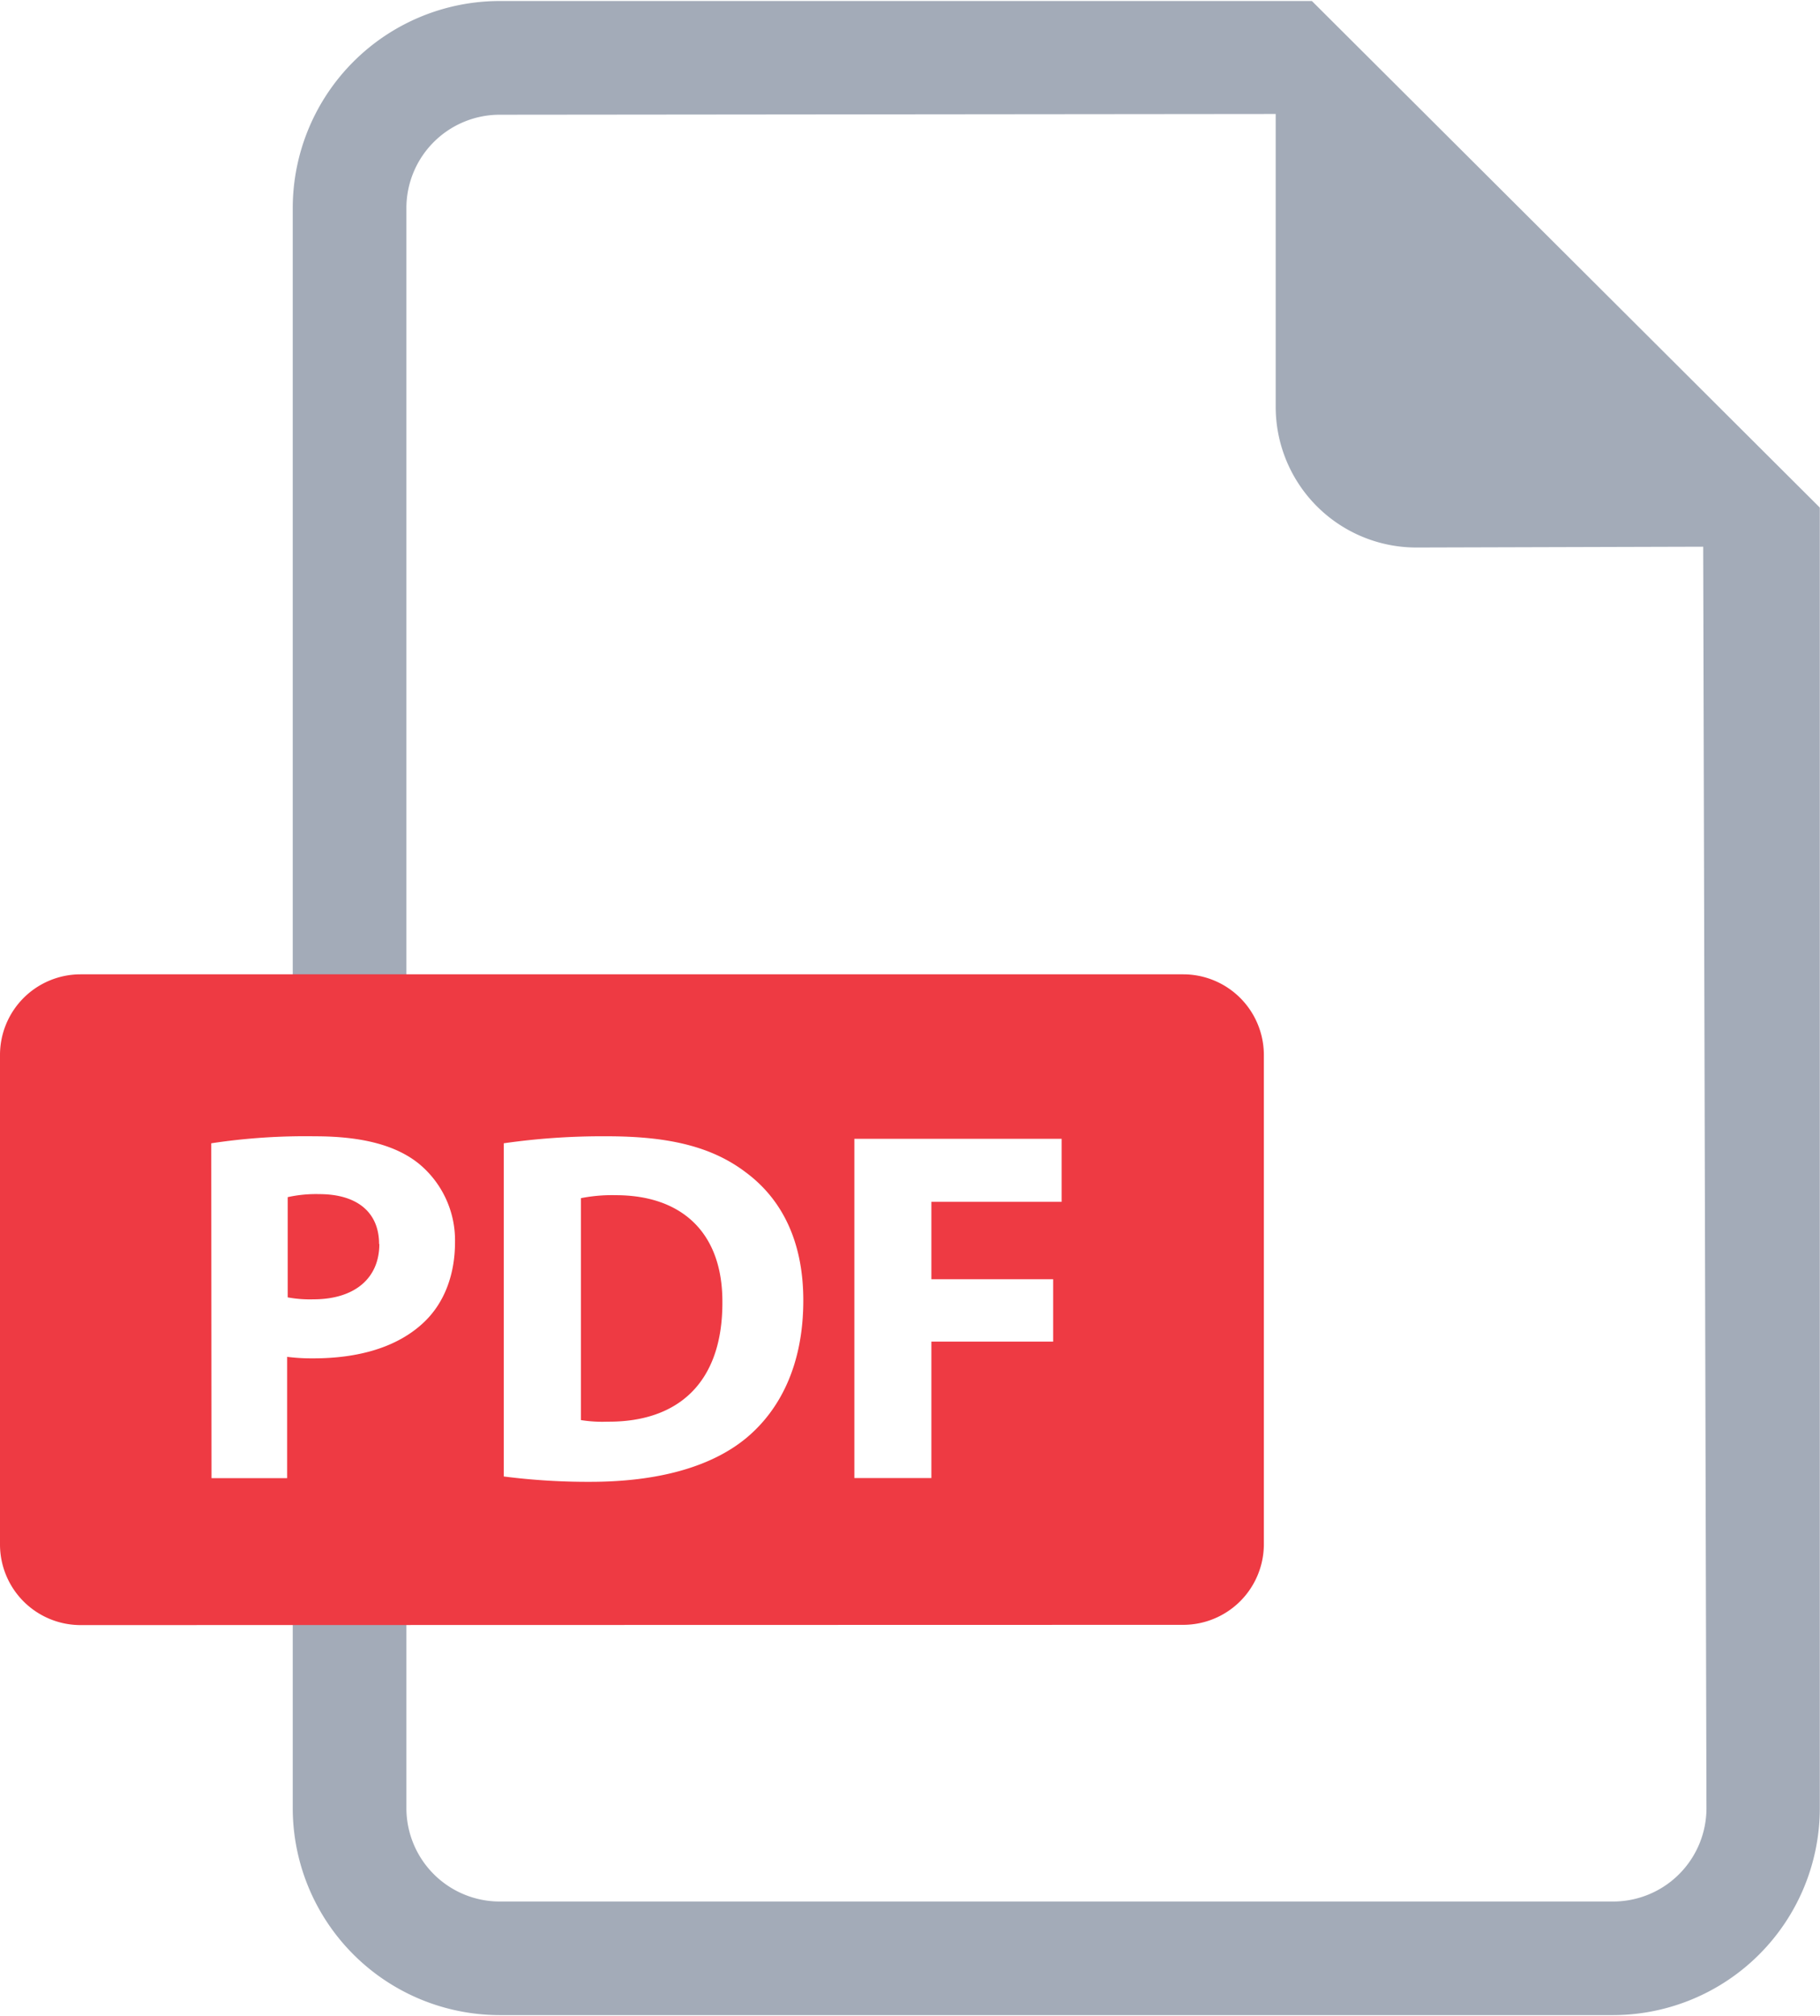
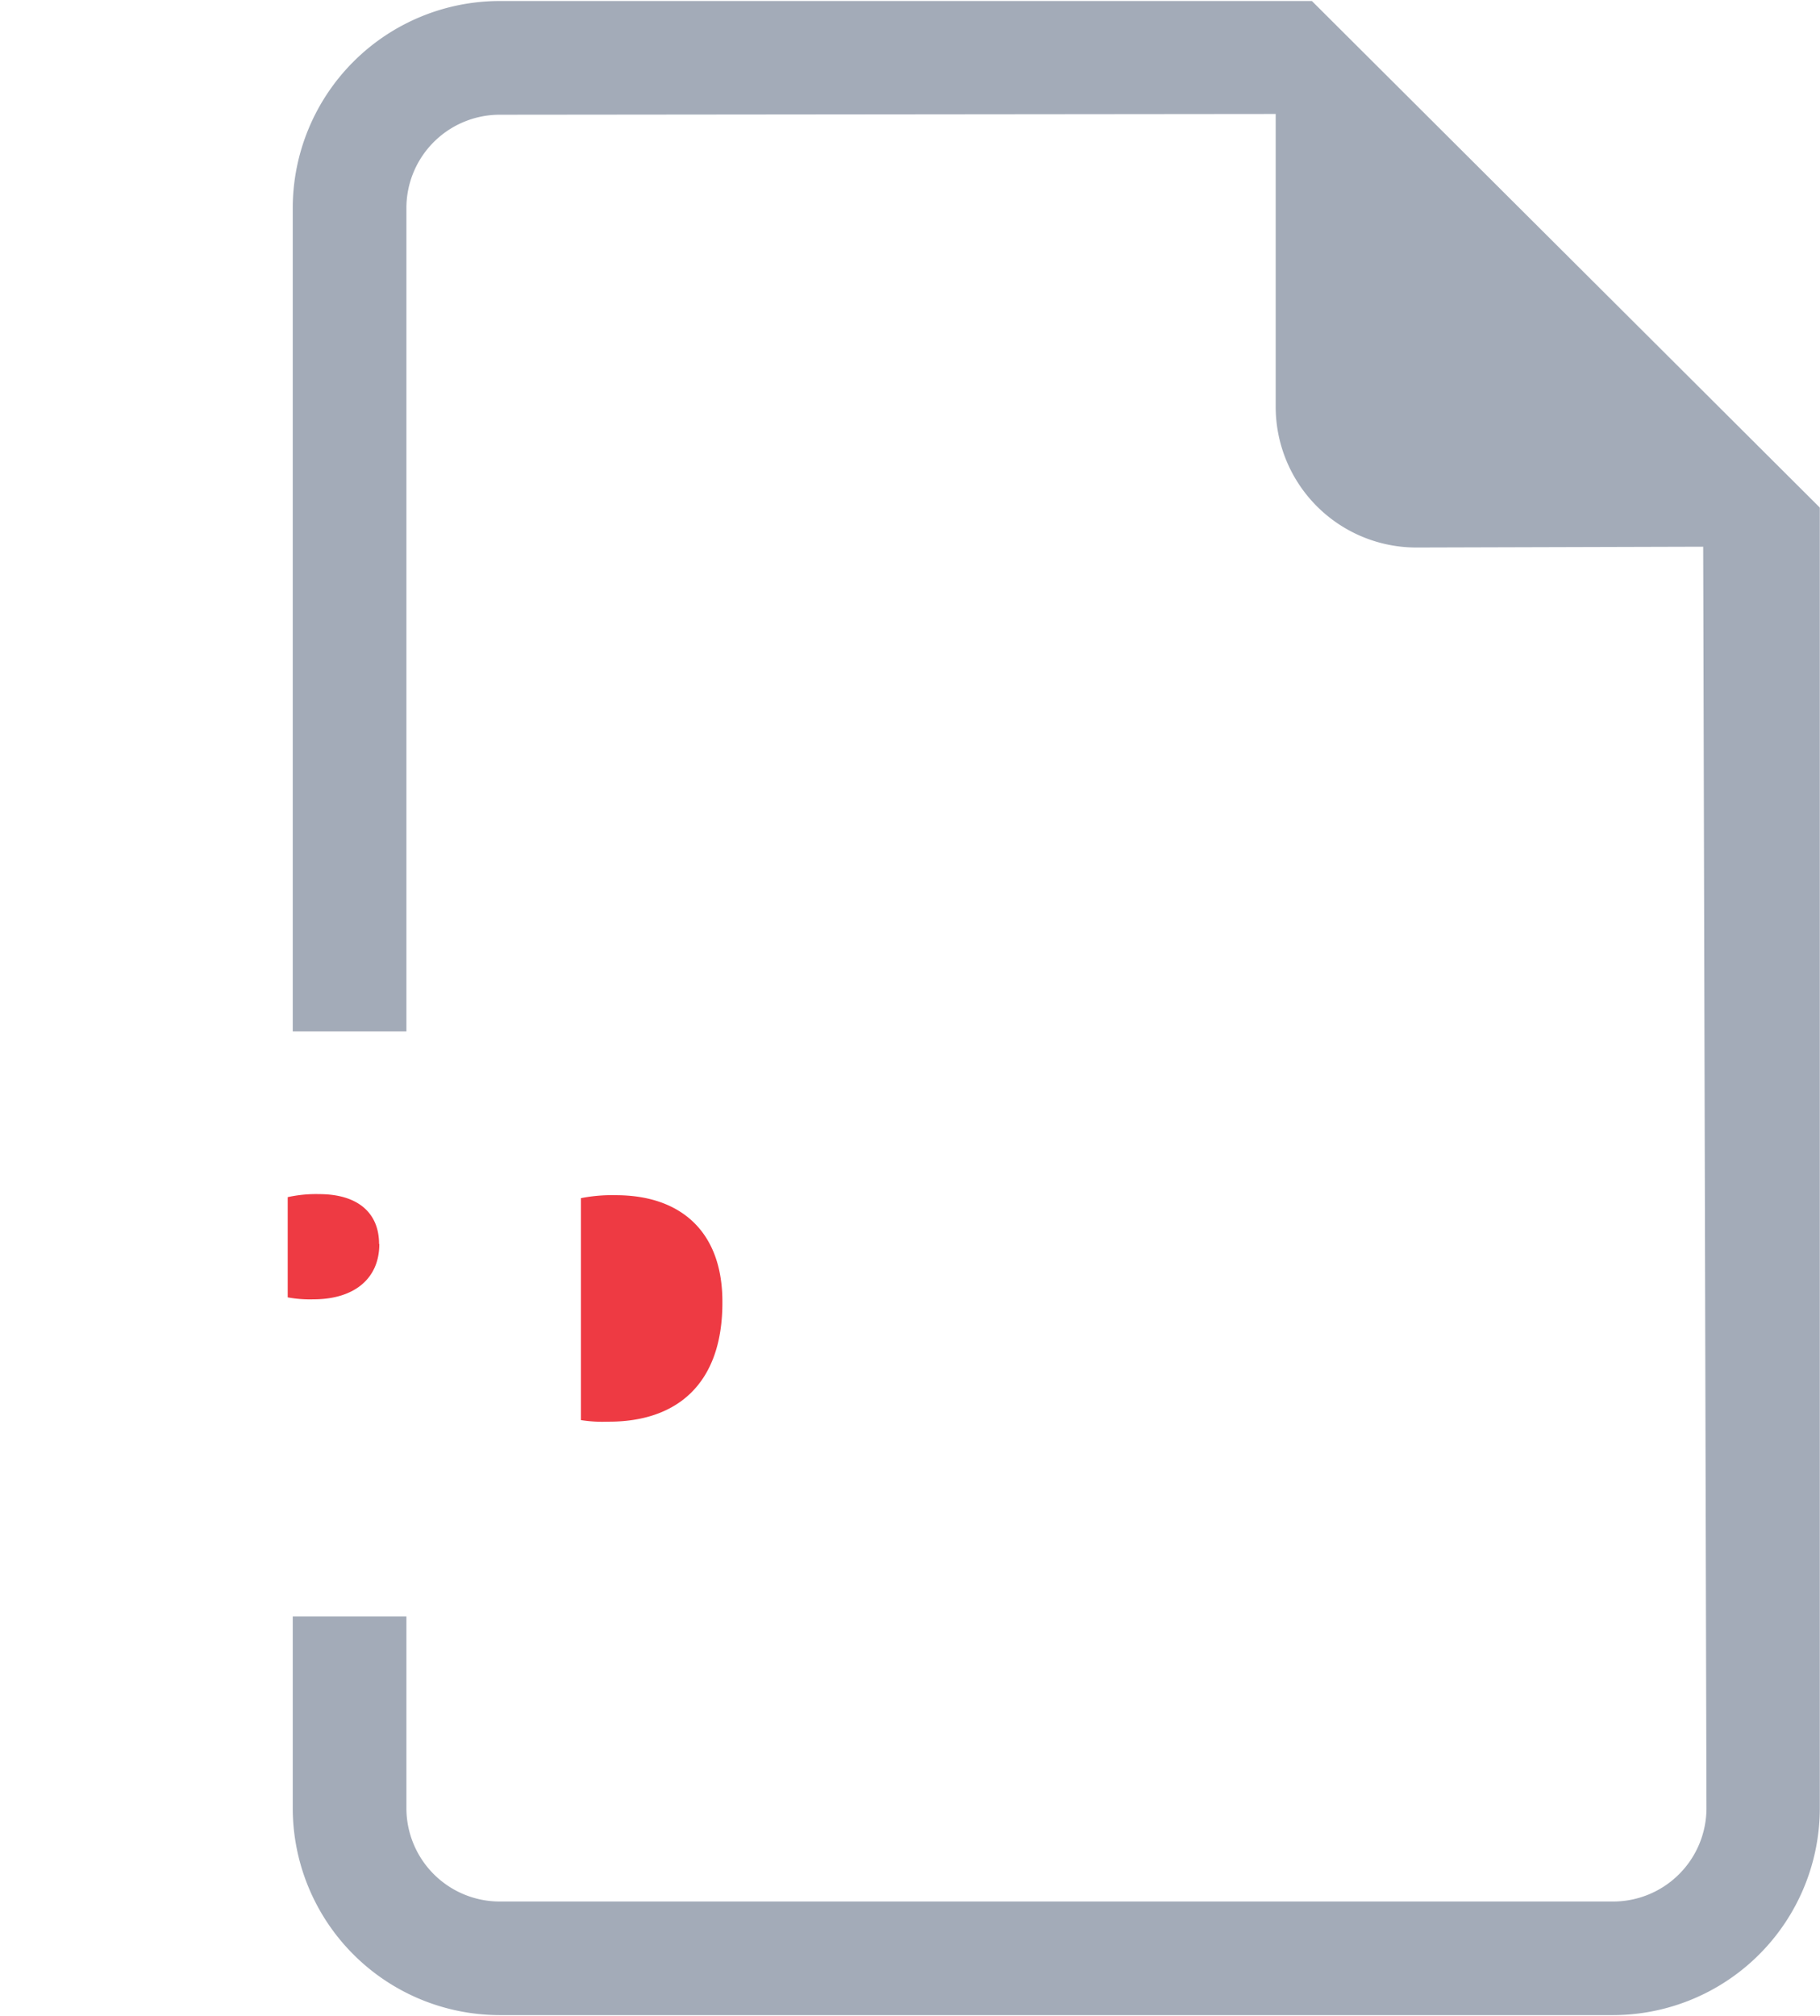
<svg xmlns="http://www.w3.org/2000/svg" viewBox="0 0 289.03 319.71" width="289" height="320">
  <defs>
    <style>.cls-1{fill:#a3abb8;}.cls-2{fill:#ee3a43;}</style>
  </defs>
  <title>pdf</title>
  <g id="圖層_2" data-name="圖層 2">
    <g id="圖層_1-2" data-name="圖層 1">
      <path class="cls-1" d="M79.34,319.71H256.19A32.87,32.87,0,0,0,289,286.87V80.41L208.34,0h-129A32.89,32.89,0,0,0,46.49,32.85V163.57H64.54V32.85a14.82,14.82,0,0,1,14.8-14.8l123.25-.12v46.5a22.34,22.34,0,0,0,22.32,22.32l45.57-.13L271,286.86a14.83,14.83,0,0,1-14.8,14.82H79.34a14.83,14.83,0,0,1-14.8-14.81V256.43H46.49v30.44A32.88,32.88,0,0,0,79.34,319.71Z" />
      <path class="cls-2" d="M60.2,197.31c0-5-3.44-7.92-9.51-7.92a20.77,20.77,0,0,0-5,.48v15.91a19.39,19.39,0,0,0,4.08.31c6.47,0,10.47-3.27,10.47-8.78Z" />
      <path class="cls-2" d="M97.78,189.56a25.54,25.54,0,0,0-5.52.47v35.23a21.55,21.55,0,0,0,4.24.25c11,.08,18.22-6,18.22-18.86.08-11.18-6.48-17.09-16.94-17.09Z" />
-       <path class="cls-2" d="M187.9,257.76A12.81,12.81,0,0,0,200.71,245V167.3a12.81,12.81,0,0,0-12.81-12.8H12.8A12.8,12.8,0,0,0,0,167.3V245a12.8,12.8,0,0,0,12.8,12.8Zm-52.22-77.15H168.6v10H147.91V202.9h19.34v9.9H147.91v21.66H135.68ZM80,181.32a110.09,110.09,0,0,1,16.46-1.11c10.23,0,16.86,1.83,22,5.74,5.6,4.16,9.11,10.79,9.11,20.31,0,10.3-3.75,17.41-9,21.8-5.67,4.72-14.3,7-24.85,7A104.94,104.94,0,0,1,80,234.21Zm-46.45,0a99.77,99.77,0,0,1,16.46-1.11c7.51,0,12.86,1.43,16.46,4.31A15.75,15.75,0,0,1,72.26,197c0,5.27-1.75,9.75-5,12.79-4.16,3.91-10.31,5.67-17.5,5.67a30.81,30.81,0,0,1-4.16-.24v19.26H33.59Z" />
    </g>
  </g>
</svg>